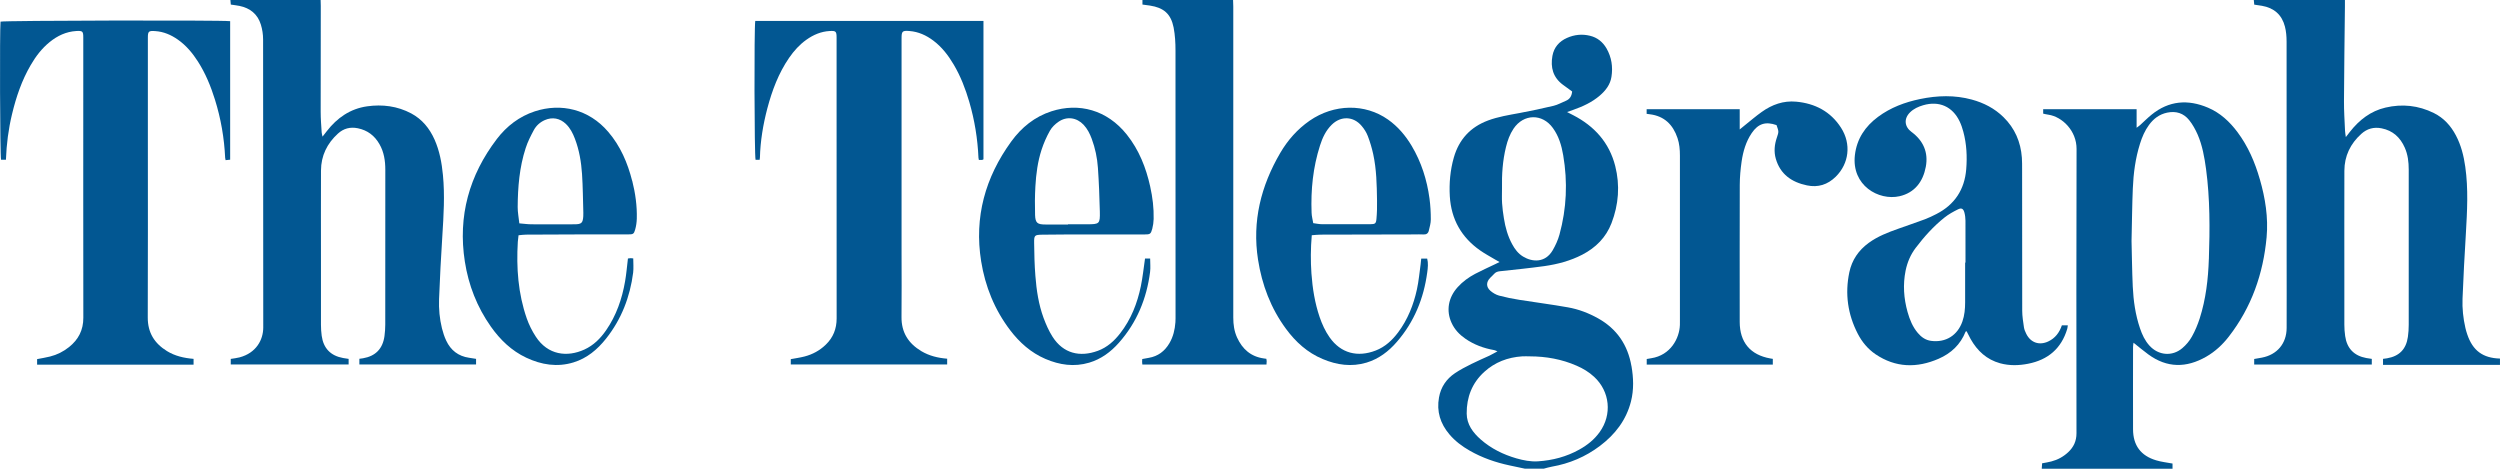
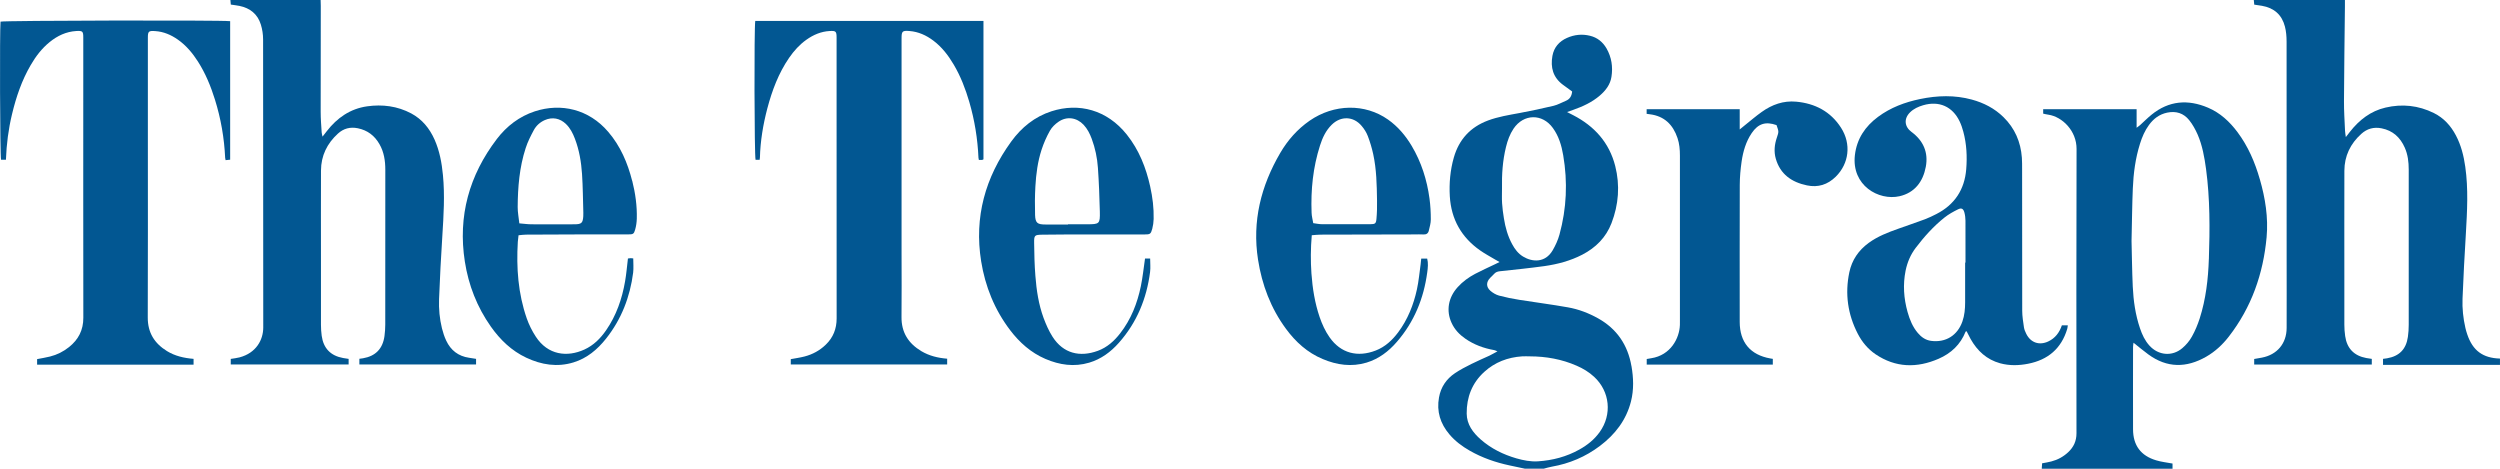
<svg xmlns="http://www.w3.org/2000/svg" width="96" height="18" viewBox="0 0 96 18" fill="none">
  <g clip-path="url(#clip0_203_2796)">
    <path d="M96 14.01H91.508V13.78C91.558 13.773 91.61 13.768 91.662 13.759C92.131 13.678 92.396 13.412 92.463 12.936C92.485 12.783 92.495 12.629 92.495 12.474C92.496 10.487 92.495 8.5 92.495 6.512C92.495 6.222 92.462 5.935 92.342 5.667C92.168 5.277 91.889 5.015 91.455 4.928C91.153 4.868 90.895 4.941 90.674 5.141C90.255 5.518 90.025 5.991 90.024 6.56C90.019 7.896 90.024 9.231 90.023 10.568C90.023 11.199 90.022 11.83 90.023 12.461C90.023 12.609 90.033 12.757 90.054 12.902C90.12 13.378 90.396 13.662 90.864 13.748C90.93 13.76 90.996 13.769 91.077 13.781V13.997H86.561V13.785C86.657 13.768 86.754 13.752 86.851 13.734C87.438 13.624 87.805 13.193 87.807 12.594C87.811 11.701 87.807 10.807 87.807 9.914C87.807 7.142 87.807 4.369 87.805 1.597C87.805 1.404 87.789 1.205 87.741 1.02C87.624 0.566 87.321 0.302 86.859 0.223C86.767 0.207 86.674 0.194 86.563 0.178C86.558 0.127 86.553 0.071 86.546 0.001H90.045C90.045 0.087 90.045 0.166 90.045 0.245C90.032 1.453 90.015 2.661 90.009 3.87C90.006 4.253 90.033 4.635 90.049 5.018C90.051 5.082 90.065 5.147 90.08 5.264C90.152 5.17 90.195 5.117 90.236 5.063C90.593 4.607 91.033 4.264 91.604 4.131C92.242 3.981 92.867 4.047 93.459 4.34C93.839 4.528 94.11 4.827 94.306 5.199C94.506 5.577 94.608 5.986 94.667 6.407C94.787 7.257 94.739 8.108 94.69 8.959C94.641 9.796 94.592 10.634 94.561 11.471C94.547 11.846 94.586 12.222 94.671 12.591C94.69 12.675 94.715 12.76 94.743 12.841C94.954 13.465 95.341 13.75 95.999 13.769V14.012L96 14.01Z" fill="#025792" />
    <path d="M13.387 13.784V13.995H8.861V13.782C8.979 13.763 9.091 13.751 9.199 13.723C9.837 13.554 10.109 13.053 10.109 12.572C10.104 8.885 10.108 5.2 10.103 1.514C10.103 1.322 10.073 1.124 10.016 0.941C9.892 0.541 9.603 0.31 9.197 0.227C9.092 0.206 8.985 0.194 8.863 0.176C8.857 0.124 8.852 0.069 8.847 -0.001H12.312C12.314 0.075 12.318 0.153 12.318 0.229C12.317 1.585 12.312 2.942 12.314 4.298C12.314 4.56 12.336 4.822 12.352 5.082C12.354 5.126 12.37 5.169 12.385 5.247C12.452 5.16 12.5 5.099 12.548 5.038C12.945 4.525 13.449 4.175 14.098 4.083C14.686 4 15.26 4.073 15.793 4.356C16.211 4.581 16.494 4.929 16.686 5.358C16.88 5.793 16.964 6.254 17.009 6.723C17.084 7.501 17.035 8.279 16.986 9.056C16.935 9.866 16.89 10.678 16.86 11.489C16.846 11.865 16.881 12.241 16.971 12.608C17.012 12.77 17.064 12.931 17.135 13.081C17.309 13.452 17.6 13.678 18.012 13.738C18.097 13.751 18.183 13.764 18.281 13.78V13.996H13.8V13.777C13.85 13.771 13.894 13.765 13.939 13.758C14.42 13.676 14.697 13.393 14.764 12.905C14.783 12.76 14.794 12.611 14.794 12.464C14.797 10.483 14.796 8.503 14.796 6.522C14.796 6.175 14.747 5.839 14.57 5.533C14.383 5.208 14.114 5.002 13.74 4.925C13.446 4.866 13.193 4.933 12.978 5.129C12.561 5.507 12.329 5.979 12.326 6.548C12.321 7.676 12.325 8.804 12.325 9.933C12.325 10.779 12.323 11.624 12.325 12.47C12.325 12.611 12.334 12.753 12.353 12.892C12.419 13.375 12.696 13.662 13.176 13.748C13.241 13.76 13.307 13.768 13.388 13.781" fill="#025792" />
    <path d="M1.425 14V13.79C1.595 13.756 1.76 13.732 1.92 13.691C2.19 13.624 2.434 13.501 2.652 13.327C3.013 13.038 3.202 12.674 3.2 12.197C3.194 9.034 3.198 5.873 3.198 2.71C3.198 2.288 3.198 1.864 3.198 1.441C3.198 1.202 3.172 1.176 2.927 1.191C2.538 1.215 2.204 1.374 1.906 1.616C1.605 1.86 1.374 2.163 1.181 2.496C0.836 3.086 0.619 3.727 0.461 4.388C0.324 4.957 0.25 5.535 0.228 6.133H0.04C6.97764e-07 5.971 -0.015 1.145 0.021 0.831C0.16 0.787 8.448 0.769 8.838 0.813V6.132C8.78 6.137 8.724 6.144 8.663 6.15C8.655 6.111 8.647 6.087 8.646 6.061C8.611 5.3 8.482 4.555 8.255 3.828C8.095 3.313 7.891 2.818 7.601 2.363C7.393 2.038 7.149 1.746 6.831 1.522C6.569 1.338 6.283 1.215 5.96 1.194C5.705 1.177 5.678 1.203 5.678 1.453C5.678 2.769 5.678 4.086 5.678 5.401C5.678 7.664 5.683 9.926 5.674 12.189C5.671 12.775 5.932 13.186 6.412 13.482C6.72 13.671 7.064 13.75 7.433 13.78V14.003H1.425V14Z" fill="#025792" />
    <path d="M30.366 13.999V13.791C30.543 13.758 30.721 13.734 30.894 13.689C31.203 13.609 31.478 13.46 31.71 13.235C31.996 12.959 32.127 12.626 32.127 12.226C32.123 9.561 32.125 6.894 32.125 4.228C32.125 3.301 32.125 2.375 32.125 1.448C32.125 1.204 32.099 1.178 31.86 1.191C31.53 1.209 31.237 1.334 30.97 1.523C30.704 1.711 30.49 1.949 30.305 2.216C29.896 2.81 29.648 3.474 29.465 4.165C29.303 4.783 29.198 5.41 29.181 6.051C29.181 6.076 29.175 6.102 29.171 6.137H29.014C28.967 5.995 28.956 1.052 29.002 0.805H37.765V6.117C37.747 6.126 37.73 6.14 37.712 6.141C37.673 6.145 37.635 6.141 37.588 6.141C37.582 6.109 37.574 6.083 37.573 6.058C37.541 5.331 37.426 4.617 37.222 3.918C37.075 3.414 36.888 2.927 36.619 2.474C36.413 2.126 36.169 1.807 35.842 1.561C35.57 1.356 35.268 1.218 34.925 1.191C34.65 1.169 34.62 1.199 34.62 1.47C34.62 4.223 34.62 6.976 34.62 9.729C34.62 10.542 34.628 11.354 34.618 12.167C34.61 12.767 34.885 13.19 35.384 13.487C35.684 13.664 36.013 13.745 36.371 13.774V13.996H30.367L30.366 13.999Z" fill="#025792" />
-     <path d="M48.628 13.778C48.633 13.815 48.639 13.839 48.641 13.865C48.641 13.905 48.636 13.944 48.633 13.997H43.866C43.862 13.962 43.857 13.931 43.857 13.899C43.857 13.867 43.86 13.833 43.862 13.787C43.947 13.772 44.03 13.755 44.114 13.741C44.468 13.681 44.726 13.485 44.905 13.18C45.051 12.932 45.115 12.66 45.136 12.375C45.142 12.281 45.141 12.187 45.141 12.092C45.141 8.708 45.142 5.325 45.139 1.94C45.139 1.647 45.123 1.348 45.068 1.06C44.963 0.533 44.69 0.297 44.158 0.214C44.066 0.2 43.973 0.189 43.87 0.175V0H47.35C47.353 0.086 47.358 0.17 47.358 0.254C47.358 2.839 47.358 5.423 47.358 8.008C47.358 9.405 47.358 10.801 47.358 12.197C47.358 12.461 47.393 12.719 47.504 12.962C47.708 13.408 48.034 13.695 48.531 13.764C48.563 13.768 48.594 13.773 48.63 13.778" fill="#025792" />
    <path d="M63.231 4.371V4.194H66.805V4.971C66.892 4.9 66.941 4.858 66.992 4.818C67.212 4.643 67.425 4.458 67.654 4.296C68.047 4.016 68.485 3.859 68.972 3.904C69.698 3.971 70.295 4.281 70.696 4.906C71.095 5.527 71.005 6.281 70.491 6.787C70.181 7.091 69.814 7.208 69.388 7.119C68.803 6.997 68.363 6.695 68.19 6.093C68.113 5.822 68.14 5.549 68.232 5.282C68.309 5.055 68.308 5.055 68.219 4.804C67.801 4.656 67.512 4.747 67.265 5.112C67.042 5.441 66.935 5.816 66.878 6.202C66.835 6.5 66.808 6.802 66.807 7.103C66.801 8.855 66.805 10.608 66.805 12.36C66.805 13.143 67.212 13.629 67.983 13.765C68.008 13.771 68.035 13.773 68.076 13.78V14H63.234V13.786C63.292 13.776 63.35 13.765 63.407 13.756C64.151 13.641 64.49 12.992 64.508 12.48C64.509 12.426 64.509 12.372 64.509 12.319C64.509 10.204 64.509 8.089 64.509 5.974C64.509 5.743 64.49 5.518 64.416 5.3C64.243 4.787 63.909 4.456 63.354 4.388C63.315 4.382 63.276 4.377 63.231 4.371Z" fill="#025792" />
    <path d="M86.776 6.881C86.59 6.232 86.327 5.618 85.919 5.073C85.617 4.67 85.256 4.334 84.788 4.135C84.016 3.807 83.286 3.864 82.621 4.403C82.465 4.529 82.324 4.673 82.175 4.808C82.144 4.835 82.109 4.858 82.046 4.906V4.193H78.458V4.364C78.53 4.38 78.594 4.395 78.659 4.404C79.194 4.485 79.742 5.024 79.74 5.719C79.729 9.358 79.733 12.998 79.737 16.638C79.737 16.936 79.627 17.172 79.416 17.367C79.231 17.54 79.013 17.657 78.77 17.72C78.656 17.75 78.537 17.768 78.417 17.791C78.412 17.865 78.408 17.933 78.403 17.999H83.425V17.8C83.199 17.758 82.991 17.736 82.795 17.676C82.206 17.5 81.911 17.102 81.909 16.487C81.905 15.434 81.909 14.379 81.909 13.325C81.909 13.275 81.919 13.226 81.927 13.16C82.129 13.321 82.309 13.473 82.497 13.61C83.216 14.136 83.959 14.132 84.717 13.698C85.059 13.502 85.344 13.237 85.584 12.928C86.457 11.804 86.909 10.515 87.038 9.108C87.106 8.353 86.987 7.609 86.777 6.881M84.82 9.946C84.794 10.717 84.706 11.485 84.469 12.226C84.391 12.467 84.293 12.705 84.169 12.925C84.077 13.091 83.946 13.247 83.8 13.37C83.412 13.699 82.882 13.65 82.54 13.273C82.365 13.081 82.258 12.85 82.176 12.607C81.999 12.088 81.924 11.55 81.898 11.006C81.87 10.376 81.864 9.745 81.851 9.252C81.869 8.49 81.874 7.866 81.9 7.243C81.924 6.658 81.999 6.08 82.176 5.519C82.256 5.262 82.362 5.015 82.522 4.797C82.698 4.557 82.919 4.389 83.22 4.325C83.563 4.254 83.851 4.347 84.064 4.613C84.197 4.778 84.302 4.97 84.388 5.164C84.571 5.585 84.65 6.035 84.712 6.489C84.866 7.637 84.86 8.792 84.821 9.946" fill="#025792" />
    <path d="M62.647 14.057C62.507 13.249 62.091 12.631 61.371 12.227C61.005 12.022 60.617 11.874 60.208 11.802C59.59 11.691 58.967 11.614 58.346 11.514C58.083 11.473 57.819 11.419 57.563 11.351C57.445 11.318 57.326 11.248 57.233 11.168C57.061 11.018 57.066 10.828 57.226 10.666C57.273 10.618 57.324 10.574 57.368 10.524C57.428 10.454 57.499 10.426 57.593 10.416C58.165 10.355 58.737 10.297 59.307 10.218C59.812 10.146 60.302 10.016 60.759 9.78C61.278 9.511 61.67 9.119 61.882 8.569C62.156 7.856 62.213 7.119 62.025 6.376C61.795 5.475 61.227 4.845 60.412 4.424C60.345 4.389 60.276 4.355 60.176 4.303C60.28 4.266 60.347 4.241 60.414 4.218C60.782 4.088 61.134 3.927 61.434 3.669C61.658 3.476 61.835 3.247 61.88 2.949C61.94 2.569 61.885 2.2 61.691 1.86C61.546 1.61 61.334 1.44 61.054 1.373C60.752 1.299 60.454 1.33 60.172 1.456C59.871 1.589 59.671 1.82 59.613 2.146C59.534 2.587 59.636 2.973 60.014 3.253C60.132 3.34 60.252 3.426 60.37 3.513C60.354 3.685 60.284 3.809 60.123 3.874C59.968 3.936 59.819 4.025 59.66 4.062C59.225 4.167 58.787 4.258 58.347 4.341C57.939 4.417 57.53 4.481 57.139 4.627C56.464 4.879 56.027 5.353 55.828 6.045C55.688 6.534 55.644 7.034 55.673 7.54C55.726 8.42 56.119 9.116 56.841 9.619C57.022 9.745 57.218 9.85 57.406 9.962C57.456 9.992 57.506 10.019 57.582 10.062C57.506 10.1 57.456 10.124 57.404 10.149C57.151 10.271 56.894 10.385 56.645 10.516C56.396 10.648 56.168 10.813 55.977 11.024C55.611 11.427 55.525 11.935 55.743 12.404C55.859 12.655 56.042 12.848 56.266 13.003C56.601 13.236 56.975 13.373 57.376 13.444C57.408 13.449 57.439 13.467 57.502 13.491C57.378 13.558 57.288 13.612 57.192 13.658C56.962 13.765 56.726 13.863 56.501 13.977C56.286 14.084 56.071 14.196 55.872 14.329C55.543 14.551 55.33 14.858 55.258 15.259C55.16 15.799 55.308 16.267 55.657 16.679C55.876 16.938 56.143 17.138 56.436 17.305C56.916 17.58 57.432 17.758 57.972 17.873C58.166 17.914 58.361 17.956 58.556 17.997H59.28C59.383 17.971 59.485 17.938 59.59 17.92C60.267 17.802 60.884 17.54 61.434 17.126C62.017 16.687 62.447 16.135 62.63 15.413C62.744 14.962 62.727 14.507 62.648 14.054M57.677 7.24C57.666 6.703 57.701 6.167 57.83 5.644C57.89 5.395 57.977 5.155 58.12 4.941C58.507 4.366 59.225 4.353 59.631 4.916C59.857 5.227 59.964 5.589 60.027 5.961C60.203 6.988 60.159 8.006 59.883 9.011C59.825 9.221 59.73 9.428 59.62 9.616C59.333 10.101 58.84 10.067 58.486 9.852C58.298 9.738 58.169 9.567 58.066 9.375C57.897 9.065 57.805 8.73 57.75 8.384C57.719 8.192 57.692 7.999 57.68 7.804C57.668 7.618 57.677 7.428 57.677 7.24ZM61.43 16.588C61.224 16.878 60.953 17.093 60.645 17.264C60.152 17.539 59.62 17.678 59.059 17.715C58.776 17.733 58.501 17.678 58.23 17.601C57.723 17.454 57.258 17.225 56.859 16.875C56.559 16.61 56.325 16.298 56.321 15.88C56.316 15.255 56.526 14.708 56.995 14.281C57.406 13.907 57.899 13.721 58.449 13.684C58.548 13.677 58.649 13.684 58.75 13.684C59.37 13.686 59.972 13.793 60.543 14.043C60.79 14.15 61.018 14.288 61.217 14.472C61.822 15.034 61.91 15.916 61.43 16.588Z" fill="#025792" />
    <path d="M79.178 12.487C79.081 12.775 78.916 12.988 78.653 13.112C78.308 13.274 77.976 13.159 77.808 12.818C77.77 12.74 77.733 12.657 77.72 12.573C77.689 12.362 77.654 12.148 77.653 11.935C77.648 10.123 77.65 8.31 77.649 6.498C77.649 6.35 77.65 6.202 77.64 6.056C77.596 5.45 77.37 4.925 76.934 4.498C76.591 4.161 76.177 3.949 75.719 3.824C75.059 3.644 74.395 3.666 73.731 3.803C73.149 3.924 72.601 4.128 72.118 4.486C71.623 4.853 71.302 5.329 71.228 5.955C71.093 7.122 72.142 7.716 72.942 7.535C73.524 7.402 73.844 6.976 73.951 6.404C74.054 5.852 73.855 5.402 73.405 5.069C73.13 4.867 73.1 4.559 73.344 4.316C73.486 4.175 73.662 4.097 73.85 4.041C74.459 3.863 74.977 4.089 75.25 4.662C75.31 4.788 75.356 4.923 75.392 5.059C75.519 5.531 75.542 6.014 75.503 6.498C75.44 7.281 75.058 7.861 74.355 8.22C74.211 8.293 74.067 8.364 73.917 8.42C73.579 8.546 73.237 8.661 72.898 8.782C72.5 8.923 72.107 9.073 71.761 9.325C71.371 9.609 71.113 9.983 71.014 10.456C70.841 11.282 70.953 12.071 71.34 12.819C71.503 13.133 71.726 13.402 72.019 13.602C72.792 14.124 73.609 14.139 74.444 13.776C74.922 13.568 75.282 13.231 75.479 12.735C75.481 12.729 75.498 12.727 75.517 12.719C75.569 12.818 75.617 12.92 75.672 13.019C75.93 13.475 76.29 13.808 76.805 13.95C77.161 14.047 77.523 14.038 77.879 13.968C78.64 13.819 79.156 13.386 79.382 12.629C79.394 12.587 79.396 12.543 79.404 12.492H79.178V12.487ZM75.461 10.083C75.461 10.592 75.462 11.102 75.461 11.612C75.461 11.861 75.439 12.108 75.356 12.345C75.168 12.881 74.715 13.164 74.151 13.089C73.94 13.06 73.779 12.945 73.646 12.788C73.446 12.553 73.334 12.276 73.251 11.983C73.104 11.458 73.067 10.929 73.175 10.393C73.24 10.073 73.366 9.778 73.562 9.519C73.888 9.09 74.245 8.691 74.666 8.355C74.826 8.228 75.009 8.126 75.193 8.036C75.324 7.973 75.392 8.016 75.432 8.157C75.46 8.258 75.472 8.368 75.474 8.473C75.477 9.01 75.475 9.546 75.475 10.083H75.462H75.461Z" fill="#025792" />
    <path d="M44.169 7.169C44.008 6.441 43.74 5.759 43.27 5.169C42.509 4.214 41.426 3.936 40.38 4.272C39.733 4.48 39.223 4.894 38.83 5.437C37.832 6.811 37.405 8.34 37.676 10.032C37.831 10.999 38.191 11.891 38.788 12.677C39.151 13.154 39.589 13.544 40.143 13.782C40.687 14.016 41.248 14.098 41.826 13.926C42.282 13.79 42.652 13.517 42.964 13.164C43.653 12.388 44.031 11.47 44.163 10.446C44.185 10.277 44.166 10.104 44.166 9.927H43.969C43.914 10.301 43.88 10.648 43.809 10.989C43.673 11.645 43.433 12.262 43.017 12.797C42.787 13.094 42.514 13.34 42.158 13.471C41.469 13.725 40.831 13.577 40.419 12.933C40.276 12.71 40.167 12.46 40.074 12.211C39.883 11.691 39.801 11.146 39.759 10.596C39.725 10.175 39.716 9.751 39.711 9.329C39.707 9.033 39.729 9.019 40.016 9.012C40.364 9.006 40.711 9.003 41.059 9.003C42.023 9.003 42.987 9.003 43.951 9.003C44.163 9.003 44.191 8.989 44.247 8.785C44.279 8.664 44.296 8.535 44.3 8.41C44.31 7.992 44.26 7.579 44.169 7.172M41.752 8.613H41.011V8.621C40.723 8.621 40.435 8.621 40.148 8.621C39.837 8.621 39.758 8.564 39.747 8.258C39.736 7.89 39.738 7.52 39.759 7.154C39.786 6.678 39.848 6.205 39.996 5.75C40.079 5.497 40.187 5.25 40.318 5.018C40.394 4.883 40.519 4.763 40.648 4.675C40.965 4.456 41.346 4.511 41.612 4.793C41.756 4.947 41.849 5.133 41.922 5.329C42.056 5.689 42.134 6.064 42.16 6.445C42.199 7.006 42.22 7.568 42.234 8.131C42.244 8.595 42.217 8.612 41.752 8.612" fill="#025792" />
    <path d="M50.722 9.01C51.921 9.006 53.118 9.005 54.316 9.002C54.429 9.002 54.544 8.995 54.658 9.003C54.771 9.011 54.841 8.963 54.866 8.859C54.899 8.717 54.943 8.572 54.943 8.428C54.943 8.161 54.929 7.891 54.893 7.625C54.796 6.907 54.58 6.227 54.208 5.601C53.971 5.204 53.678 4.858 53.3 4.591C52.416 3.968 51.228 3.986 50.288 4.636C49.818 4.963 49.447 5.384 49.159 5.877C48.42 7.143 48.079 8.498 48.308 9.968C48.459 10.937 48.797 11.833 49.381 12.626C49.753 13.132 50.207 13.543 50.792 13.787C51.336 14.017 51.899 14.097 52.476 13.924C52.944 13.782 53.322 13.495 53.638 13.129C54.304 12.363 54.672 11.461 54.806 10.46C54.83 10.285 54.85 10.104 54.804 9.93H54.575C54.568 10.01 54.562 10.076 54.553 10.143C54.507 10.468 54.48 10.796 54.409 11.116C54.279 11.71 54.056 12.27 53.689 12.762C53.46 13.067 53.187 13.321 52.825 13.461C52.139 13.726 51.49 13.575 51.054 12.95C50.887 12.712 50.769 12.451 50.674 12.176C50.489 11.633 50.4 11.071 50.359 10.5C50.326 10.025 50.328 9.549 50.372 9.033C50.495 9.024 50.606 9.01 50.718 9.01M50.689 5.585C50.783 5.29 50.913 5.01 51.14 4.788C51.49 4.445 51.972 4.46 52.287 4.835C52.386 4.95 52.471 5.086 52.525 5.227C52.611 5.452 52.68 5.685 52.731 5.918C52.859 6.506 52.869 7.103 52.878 7.701C52.882 7.935 52.878 8.17 52.856 8.403C52.841 8.583 52.805 8.609 52.626 8.609C52.004 8.612 51.38 8.612 50.758 8.609C50.652 8.609 50.548 8.585 50.428 8.569C50.405 8.429 50.368 8.298 50.365 8.167C50.332 7.29 50.419 6.425 50.689 5.585Z" fill="#025792" />
    <path d="M24.275 6.944C24.1 6.254 23.825 5.61 23.356 5.063C22.613 4.194 21.547 3.946 20.538 4.275C19.941 4.471 19.457 4.843 19.08 5.336C18.017 6.731 17.578 8.298 17.85 10.044C17.991 10.951 18.319 11.791 18.85 12.543C19.208 13.049 19.644 13.47 20.21 13.736C20.792 14.009 21.398 14.108 22.023 13.916C22.54 13.758 22.94 13.422 23.271 13.005C23.862 12.261 24.193 11.406 24.313 10.469C24.334 10.293 24.317 10.111 24.317 9.924C24.276 9.92 24.245 9.913 24.213 9.914C24.181 9.914 24.149 9.921 24.113 9.926C24.075 10.233 24.053 10.521 24.003 10.804C23.886 11.478 23.667 12.115 23.274 12.683C23.057 12.997 22.793 13.261 22.442 13.422C21.781 13.724 21.038 13.64 20.573 12.925C20.432 12.709 20.312 12.469 20.227 12.226C19.895 11.273 19.825 10.287 19.884 9.286C19.889 9.207 19.902 9.128 19.912 9.034C20.012 9.025 20.103 9.011 20.196 9.01C20.912 9.005 21.629 9.002 22.346 9.001C22.936 9.001 23.524 9.001 24.114 9.001C24.311 9.001 24.342 8.989 24.391 8.813C24.429 8.679 24.449 8.537 24.453 8.398C24.466 7.905 24.398 7.421 24.278 6.944M22.399 8.29C22.382 8.565 22.333 8.612 22.056 8.613C21.507 8.613 20.959 8.617 20.409 8.613C20.263 8.613 20.117 8.591 19.942 8.577C19.918 8.35 19.878 8.15 19.879 7.952C19.884 7.186 19.946 6.423 20.185 5.689C20.262 5.449 20.378 5.22 20.498 4.997C20.591 4.824 20.737 4.692 20.921 4.611C21.21 4.485 21.502 4.538 21.734 4.763C21.897 4.92 21.996 5.117 22.076 5.326C22.243 5.763 22.319 6.219 22.35 6.682C22.383 7.177 22.385 7.673 22.4 8.17C22.4 8.21 22.4 8.25 22.398 8.29" fill="#025792" />
  </g>
  <defs>
    <clipPath id="clip0_203_2796">
      <rect width="96" height="18" fill="white" />
    </clipPath>
  </defs>
</svg>